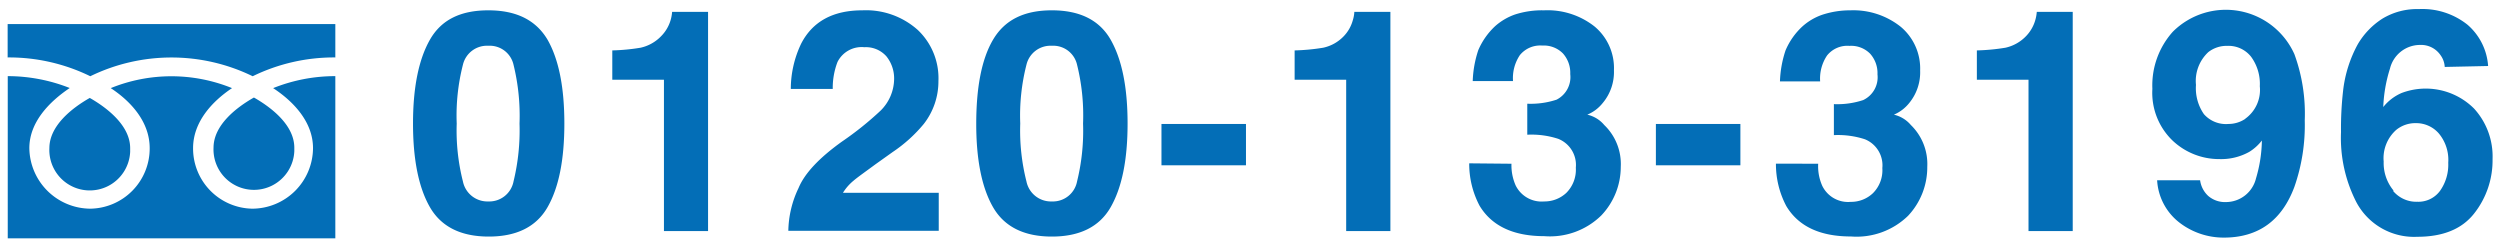
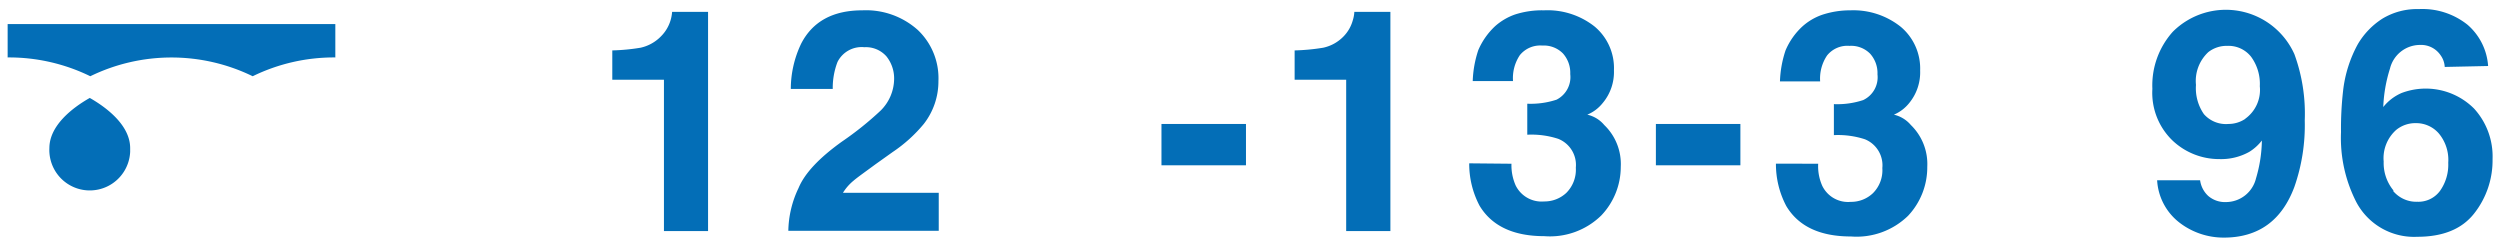
<svg xmlns="http://www.w3.org/2000/svg" height="24" viewBox="0 0 242 24" width="242">
  <g fill="#036eb7">
-     <path d="m53 3.84c1.09 1.91 1.63 4.61 1.63 8.12s-.54 6.2-1.63 8.1-3 2.84-5.69 2.84-4.6-.95-5.69-2.84-1.64-4.6-1.64-8.1.55-6.21 1.64-8.12 2.94-2.84 5.65-2.84 4.6.94 5.73 2.84zm-8.19 13.72a2.42 2.42 0 0 0 2.46 1.94 2.39 2.39 0 0 0 2.44-1.94 20.92 20.92 0 0 0 .58-5.6 20.76 20.76 0 0 0 -.58-5.69 2.36 2.36 0 0 0 -2.44-1.84 2.39 2.39 0 0 0 -2.46 1.84 19.84 19.84 0 0 0 -.6 5.69 20 20 0 0 0 .6 5.6z" />
    <path d="m59.27 7.72v-2.84a19.61 19.61 0 0 0 2.73-.26 3.93 3.93 0 0 0 2-1.12 3.68 3.68 0 0 0 .9-1.5 3.84 3.84 0 0 0 .16-.85h3.48v21.22h-4.27v-14.65z" />
    <path d="m77.3 18.2c.59-1.42 2-2.92 4.21-4.5a30.74 30.74 0 0 0 3.74-3 4.36 4.36 0 0 0 1.3-3 3.42 3.42 0 0 0 -.74-2.24 2.65 2.65 0 0 0 -2.14-.89 2.61 2.61 0 0 0 -2.6 1.43 7 7 0 0 0 -.46 2.61h-4.06a10.2 10.2 0 0 1 1-4.38c1.1-2.14 3.07-3.23 5.92-3.23a7.52 7.52 0 0 1 5.37 1.9 6.43 6.43 0 0 1 2 4.94 6.69 6.69 0 0 1 -1.42 4.16 14 14 0 0 1 -3 2.71l-1.67 1.19c-1 .74-1.76 1.27-2.15 1.61a4.67 4.67 0 0 0 -1 1.15h9.27v3.68h-14.56a9.92 9.92 0 0 1 .99-4.14z" />
-     <path d="m107.51 3.84c1.09 1.91 1.64 4.61 1.64 8.12s-.55 6.2-1.64 8.1-3 2.84-5.69 2.84-4.6-.95-5.69-2.84-1.63-4.6-1.63-8.06.5-6.25 1.63-8.16 2.99-2.84 5.69-2.84 4.6.94 5.69 2.84zm-8.15 13.72a2.42 2.42 0 0 0 2.46 1.94 2.38 2.38 0 0 0 2.44-1.94 20.51 20.51 0 0 0 .58-5.6 20.37 20.37 0 0 0 -.58-5.69 2.36 2.36 0 0 0 -2.44-1.84 2.39 2.39 0 0 0 -2.46 1.84 19.84 19.84 0 0 0 -.6 5.69 20 20 0 0 0 .6 5.6z" />
    <path d="m112.43 12h8.18v4h-8.18z" />
    <path d="m125.32 7.72v-2.84a20 20 0 0 0 2.76-.26 3.86 3.86 0 0 0 2-1.12 3.57 3.57 0 0 0 .86-1.5 3.32 3.32 0 0 0 .16-.85h3.49v21.22h-4.28v-14.65z" />
    <path d="m146.31 15.85a4.81 4.81 0 0 0 .41 2.11 2.8 2.8 0 0 0 2.76 1.54 3.08 3.08 0 0 0 2.15-.84 3.17 3.17 0 0 0 .91-2.43 2.72 2.72 0 0 0 -1.7-2.79 8.36 8.36 0 0 0 -3-.4v-3a8 8 0 0 0 2.83-.39 2.45 2.45 0 0 0 1.33-2.48 2.81 2.81 0 0 0 -.71-2 2.6 2.6 0 0 0 -2-.76 2.54 2.54 0 0 0 -2.17.93 4 4 0 0 0 -.66 2.51h-3.9a10.49 10.49 0 0 1 .54-3 6.88 6.88 0 0 1 1.61-2.3 5.75 5.75 0 0 1 1.95-1.15 8.52 8.52 0 0 1 2.8-.4 7.34 7.34 0 0 1 4.9 1.57 5.24 5.24 0 0 1 1.87 4.23 4.67 4.67 0 0 1 -1.11 3.2 3.73 3.73 0 0 1 -1.47 1.1 3 3 0 0 1 1.64 1 5.24 5.24 0 0 1 1.6 4.05 6.82 6.82 0 0 1 -1.89 4.71 7.1 7.1 0 0 1 -5.52 2c-3 0-5.09-1-6.26-2.95a8.68 8.68 0 0 1 -1-4.1z" />
    <path d="m160.29 12h8.18v4h-8.18z" />
-     <path d="m176 15.85a4.67 4.67 0 0 0 .4 2.15 2.78 2.78 0 0 0 2.76 1.54 3.06 3.06 0 0 0 2.14-.84 3.13 3.13 0 0 0 .91-2.43 2.72 2.72 0 0 0 -1.69-2.79 8.43 8.43 0 0 0 -3-.4v-3a8 8 0 0 0 2.83-.39 2.44 2.44 0 0 0 1.39-2.49 2.81 2.81 0 0 0 -.71-2 2.58 2.58 0 0 0 -2-.76 2.52 2.52 0 0 0 -2.17.93 4 4 0 0 0 -.67 2.51h-3.89a10.49 10.49 0 0 1 .54-3 6.74 6.74 0 0 1 1.61-2.3 5.61 5.61 0 0 1 1.94-1.15 8.6 8.6 0 0 1 2.74-.43 7.35 7.35 0 0 1 4.87 1.6 5.27 5.27 0 0 1 1.87 4.23 4.68 4.68 0 0 1 -1.08 3.17 3.78 3.78 0 0 1 -1.46 1.1 3.06 3.06 0 0 1 1.64 1 5.27 5.27 0 0 1 1.59 4.05 6.85 6.85 0 0 1 -1.86 4.74 7.14 7.14 0 0 1 -5.53 2q-4.5 0-6.26-2.95a8.68 8.68 0 0 1 -1-4.1z" />
-     <path d="m191.36 7.72v-2.84a20 20 0 0 0 2.76-.26 3.93 3.93 0 0 0 2-1.12 3.68 3.68 0 0 0 .88-1.5 3.84 3.84 0 0 0 .16-.85h3.48v21.22h-4.28v-14.65z" />
+     <path d="m176 15.85a4.67 4.67 0 0 0 .4 2.15 2.78 2.78 0 0 0 2.76 1.54 3.06 3.06 0 0 0 2.14-.84 3.13 3.13 0 0 0 .91-2.43 2.72 2.72 0 0 0 -1.69-2.79 8.43 8.43 0 0 0 -3-.4v-3a8 8 0 0 0 2.83-.39 2.44 2.44 0 0 0 1.39-2.49 2.81 2.81 0 0 0 -.71-2 2.58 2.58 0 0 0 -2-.76 2.52 2.52 0 0 0 -2.17.93 4 4 0 0 0 -.67 2.51h-3.89a10.49 10.49 0 0 1 .54-3 6.74 6.74 0 0 1 1.61-2.3 5.61 5.61 0 0 1 1.94-1.15 8.6 8.6 0 0 1 2.74-.43 7.35 7.35 0 0 1 4.87 1.6 5.27 5.27 0 0 1 1.87 4.23 4.68 4.68 0 0 1 -1.08 3.17 3.78 3.78 0 0 1 -1.46 1.1 3.06 3.06 0 0 1 1.64 1 5.27 5.27 0 0 1 1.59 4.05 6.85 6.85 0 0 1 -1.86 4.74 7.14 7.14 0 0 1 -5.53 2q-4.5 0-6.26-2.95a8.68 8.68 0 0 1 -1-4.1" />
    <path d="m210.33 3.07a7.27 7.27 0 0 1 11.77 2.18 16.77 16.77 0 0 1 1 6.4 18.08 18.08 0 0 1 -1 6.43q-1.83 4.92-6.84 4.92a7 7 0 0 1 -4.26-1.43 5.57 5.57 0 0 1 -2.19-4.12h4.16a2.53 2.53 0 0 0 .79 1.52 2.48 2.48 0 0 0 1.72.59 3 3 0 0 0 2.9-2.29 13.47 13.47 0 0 0 .57-3.67 4.59 4.59 0 0 1 -1.22 1.1 5.58 5.58 0 0 1 -2.88.7 6.56 6.56 0 0 1 -4.5-1.75 6.41 6.41 0 0 1 -2-5.05 7.77 7.77 0 0 1 1.98-5.53zm7 8.43a3.43 3.43 0 0 0 1.42-3.15 4.44 4.44 0 0 0 -.84-2.85 2.78 2.78 0 0 0 -2.31-1.06 2.88 2.88 0 0 0 -1.83.6 3.81 3.81 0 0 0 -1.2 3.18 4.4 4.4 0 0 0 .77 2.83 2.84 2.84 0 0 0 2.37.95 2.94 2.94 0 0 0 1.64-.5z" />
    <path d="m236.65 6.48a2.1 2.1 0 0 0 -.4-1.13 2.28 2.28 0 0 0 -2-1 3 3 0 0 0 -2.9 2.29 14 14 0 0 0 -.65 3.72 4.61 4.61 0 0 1 1.78-1.36 6.62 6.62 0 0 1 7 1.5 6.87 6.87 0 0 1 1.8 4.9 8.3 8.3 0 0 1 -1.77 5.25q-1.77 2.27-5.51 2.27a6.32 6.32 0 0 1 -5.91-3.36 13.6 13.6 0 0 1 -1.48-6.76 32.24 32.24 0 0 1 .2-4 12.22 12.22 0 0 1 1.42-4.51 7.34 7.34 0 0 1 2.38-2.48 6.47 6.47 0 0 1 3.53-.93 7 7 0 0 1 4.71 1.51 5.8 5.8 0 0 1 2 4zm-5 12a2.93 2.93 0 0 0 2.35 1.05 2.6 2.6 0 0 0 2.19-1.05 4.37 4.37 0 0 0 .8-2.72 4 4 0 0 0 -.91-2.84 2.9 2.9 0 0 0 -2.22-1 2.94 2.94 0 0 0 -1.89.64 3.66 3.66 0 0 0 -1.23 3.08 4.16 4.16 0 0 0 .96 2.81z" />
    <path d="m8.74 7.38a17.93 17.93 0 0 1 15.72 0 17.89 17.89 0 0 1 8-1.82v-3.23h-31.72v3.23a17.89 17.89 0 0 1 8 1.82z" />
-     <path d="m26.44 8.53c2 1.31 3.86 3.3 3.86 5.81a5.9 5.9 0 0 1 -5.85 5.86 5.83 5.83 0 0 1 -5.76-5.86c0-2.51 1.81-4.5 3.77-5.81a15.59 15.59 0 0 0 -11.74 0c2 1.31 3.77 3.3 3.77 5.81a5.83 5.83 0 0 1 -5.76 5.86 5.94 5.94 0 0 1 -5.89-5.86c0-2.52 1.94-4.5 3.91-5.82a16.33 16.33 0 0 0 -6-1.15v15.7h31.71v-15.7a16.12 16.12 0 0 0 -6.02 1.16z" />
-     <path d="m20.67 14.3a3.91 3.91 0 0 0 7.82.33v-.33c0-2.14-2.12-3.84-3.91-4.86-1.8 1.02-3.91 2.72-3.91 4.86z" />
    <path d="m4.78 14.34a3.91 3.91 0 0 0 7.82.36v-.36c0-2.13-2.12-3.84-3.91-4.86-1.8 1.02-3.91 2.73-3.91 4.86z" />
  </g>
</svg>